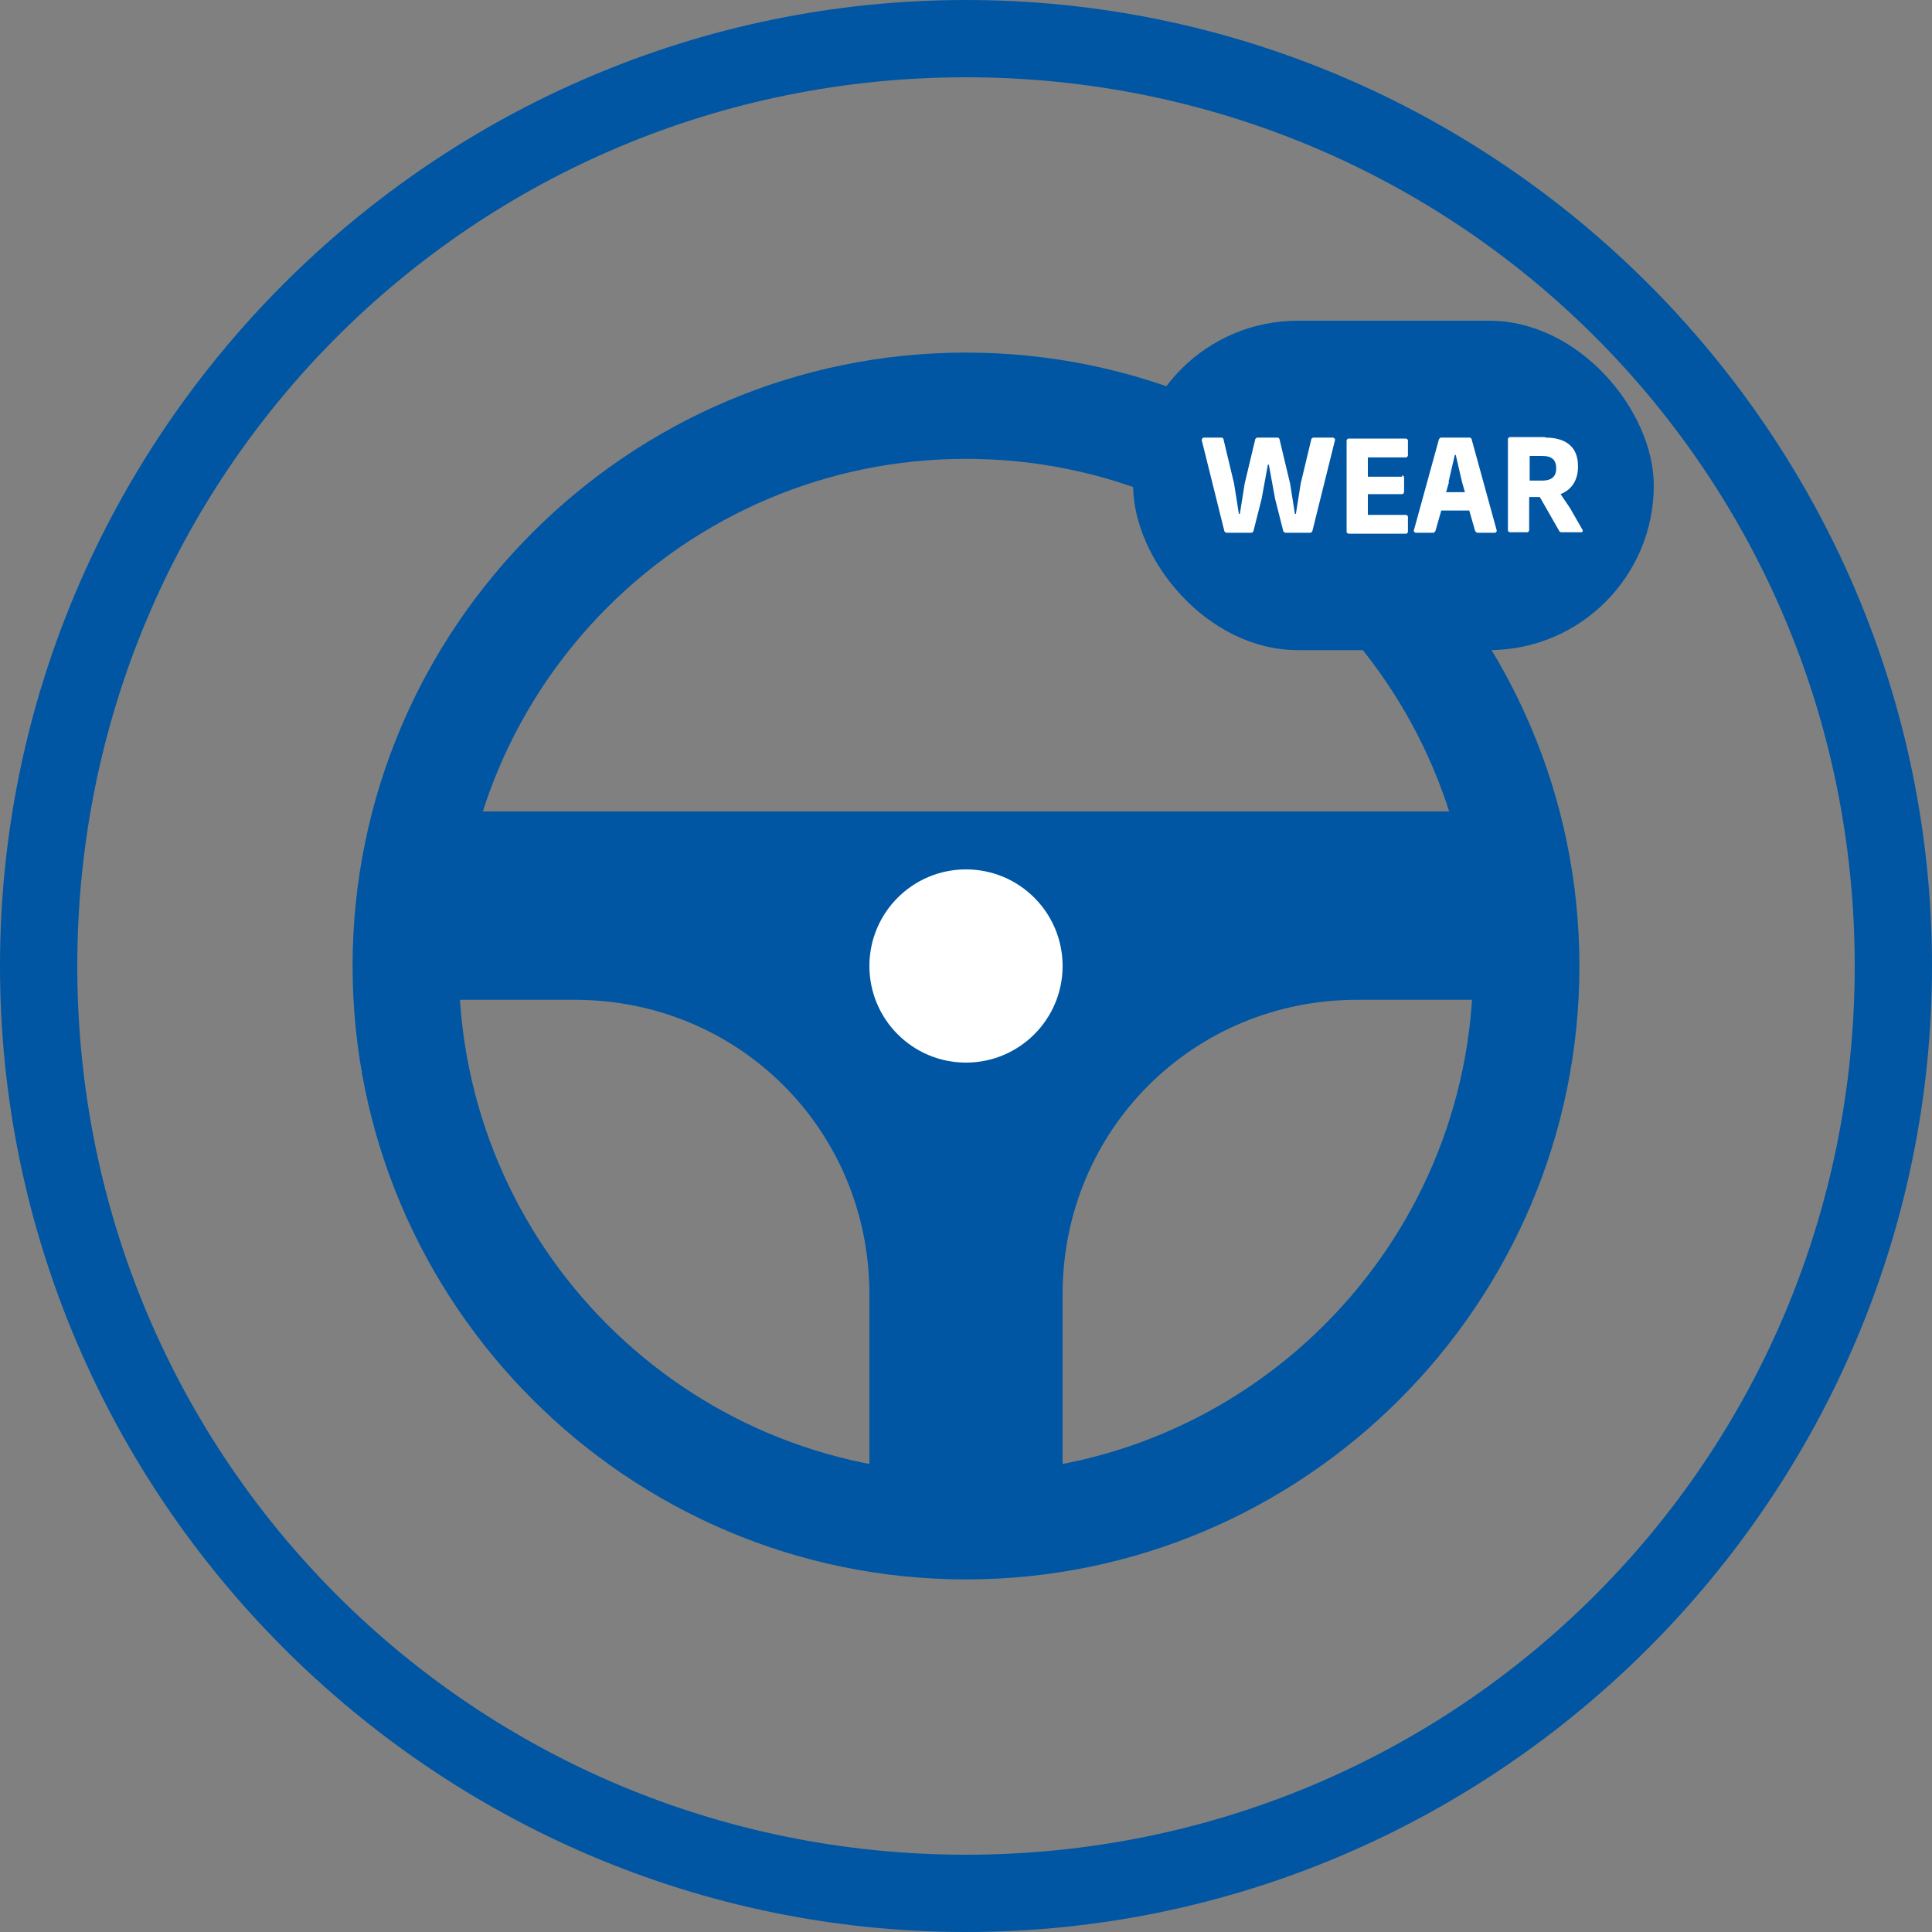
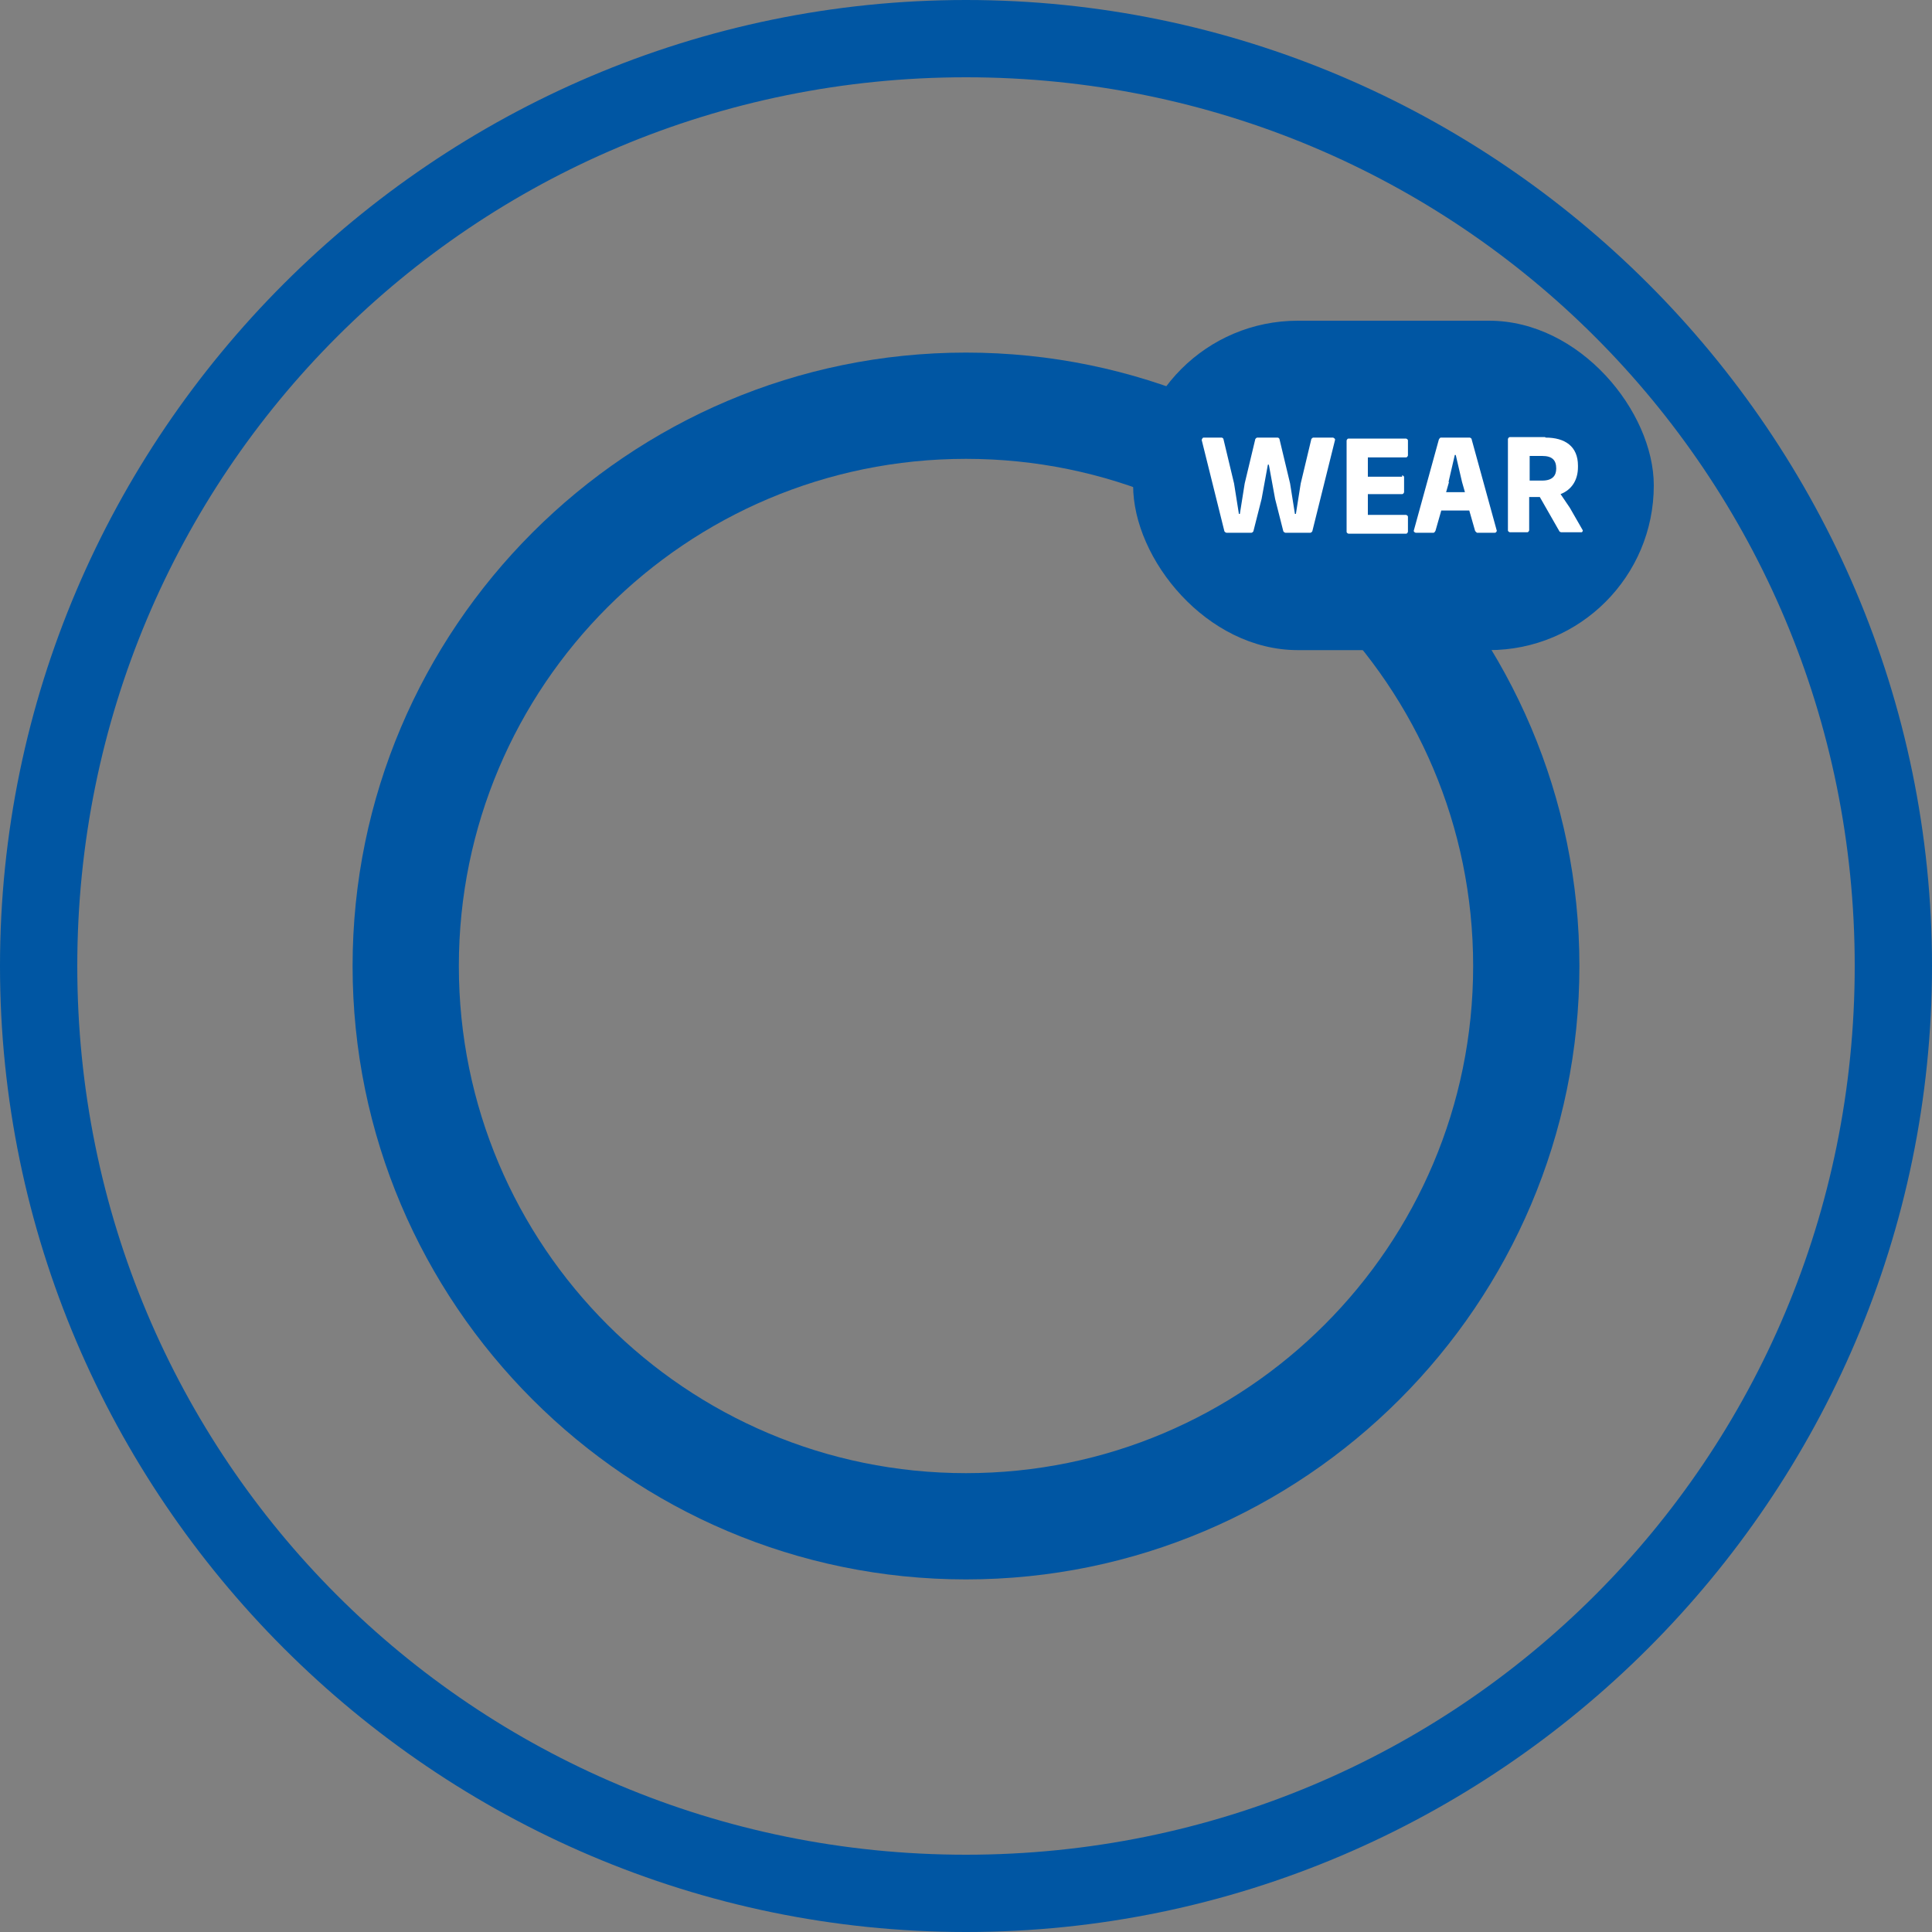
<svg xmlns="http://www.w3.org/2000/svg" id="_Слой_1" data-name="Слой 1" viewBox="0 0 40 40">
  <rect x="0" y="0" width="40" height="40" fill="#808080" stroke="none" />
  <defs>
    <style>
      .cls-1 {
        fill: #fff;
      }

      .cls-2 {
        fill: #0056a3;
      }
    </style>
  </defs>
  <path class="cls-2" d="M20,40C9,40,0,31,0,20S9,0,20,0s20,9,20,20-9,20-20,20ZM20,1.6c-10.2,0-18.4,8.2-18.4,18.4s8.2,18.4,18.4,18.4,18.4-8.2,18.4-18.4S30.2,1.6,20,1.6Z" />
  <g>
    <path class="cls-2" d="M20,32.7c-7,0-12.7-5.7-12.7-12.7S13,7.3,20,7.3s12.7,5.7,12.7,12.7-5.7,12.7-12.7,12.7Zm0-23.2c-5.8,0-10.5,4.7-10.5,10.5s4.7,10.5,10.5,10.5,10.5-4.7,10.5-10.5-4.7-10.5-10.5-10.5Z" />
-     <path class="cls-2" d="M31.4,16.8H8.6v3.9h3.3c3.4,0,6.1,2.7,6.1,6.1v4.3h4v-4.3c0-3.4,2.7-6.1,6.1-6.1h3.3v-3.9Z" />
-     <circle class="cls-1" cx="20" cy="20" r="2" />
  </g>
  <g>
    <rect class="cls-2" x="23.46" y="6.64" width="10.78" height="6.82" rx="3.41" ry="3.41" />
    <g>
      <path class="cls-1" d="M27.6,9.06s.05,.02,.04,.05l-.47,1.89s-.02,.03-.04,.03h-.52s-.03-.01-.04-.03l-.17-.67-.13-.71h-.02l-.13,.71-.17,.67s-.02,.03-.04,.03h-.52s-.03-.01-.04-.03l-.47-1.89s.01-.05,.04-.05h.37s.03,0,.04,.03l.22,.92,.1,.63h.02l.1-.63,.22-.92s.02-.03,.04-.03h.42s.03,0,.04,.03l.22,.92,.1,.63h.02l.1-.63,.22-.92s.02-.03,.04-.03h.37Z" />
      <path class="cls-1" d="M29.03,9.84s.04,.01,.04,.04v.31s-.01,.04-.04,.04h-.71v.43h.79s.04,.01,.04,.04v.31s-.01,.04-.04,.04h-1.19s-.04-.01-.04-.04v-1.89s.01-.04,.04-.04h1.19s.04,.01,.04,.04v.31s-.01,.04-.04,.04h-.79v.4h.71Z" />
      <path class="cls-1" d="M30.43,9.06s.04,.01,.04,.04l.52,1.89s-.01,.04-.04,.04h-.37s-.03-.02-.04-.04l-.12-.42h-.58l-.12,.42s-.02,.04-.04,.04h-.37s-.04-.01-.04-.04l.52-1.89s.02-.04,.04-.04h.58Zm-.43,.92l-.06,.21h.39l-.06-.21-.13-.56h-.02l-.13,.56Z" />
      <path class="cls-1" d="M32,9.06c.4,0,.67,.18,.67,.58v.03c0,.27-.13,.47-.36,.56l.19,.28,.27,.47s0,.04-.03,.04h-.41s-.04,0-.05-.03l-.4-.7h-.22v.69s-.01,.04-.04,.04h-.36s-.04-.01-.04-.04v-1.89s.01-.04,.04-.04h.73Zm-.33,.89h.26c.21,0,.29-.1,.29-.25h0c0-.17-.08-.26-.29-.26h-.26v.51Z" />
    </g>
  </g>
</svg>